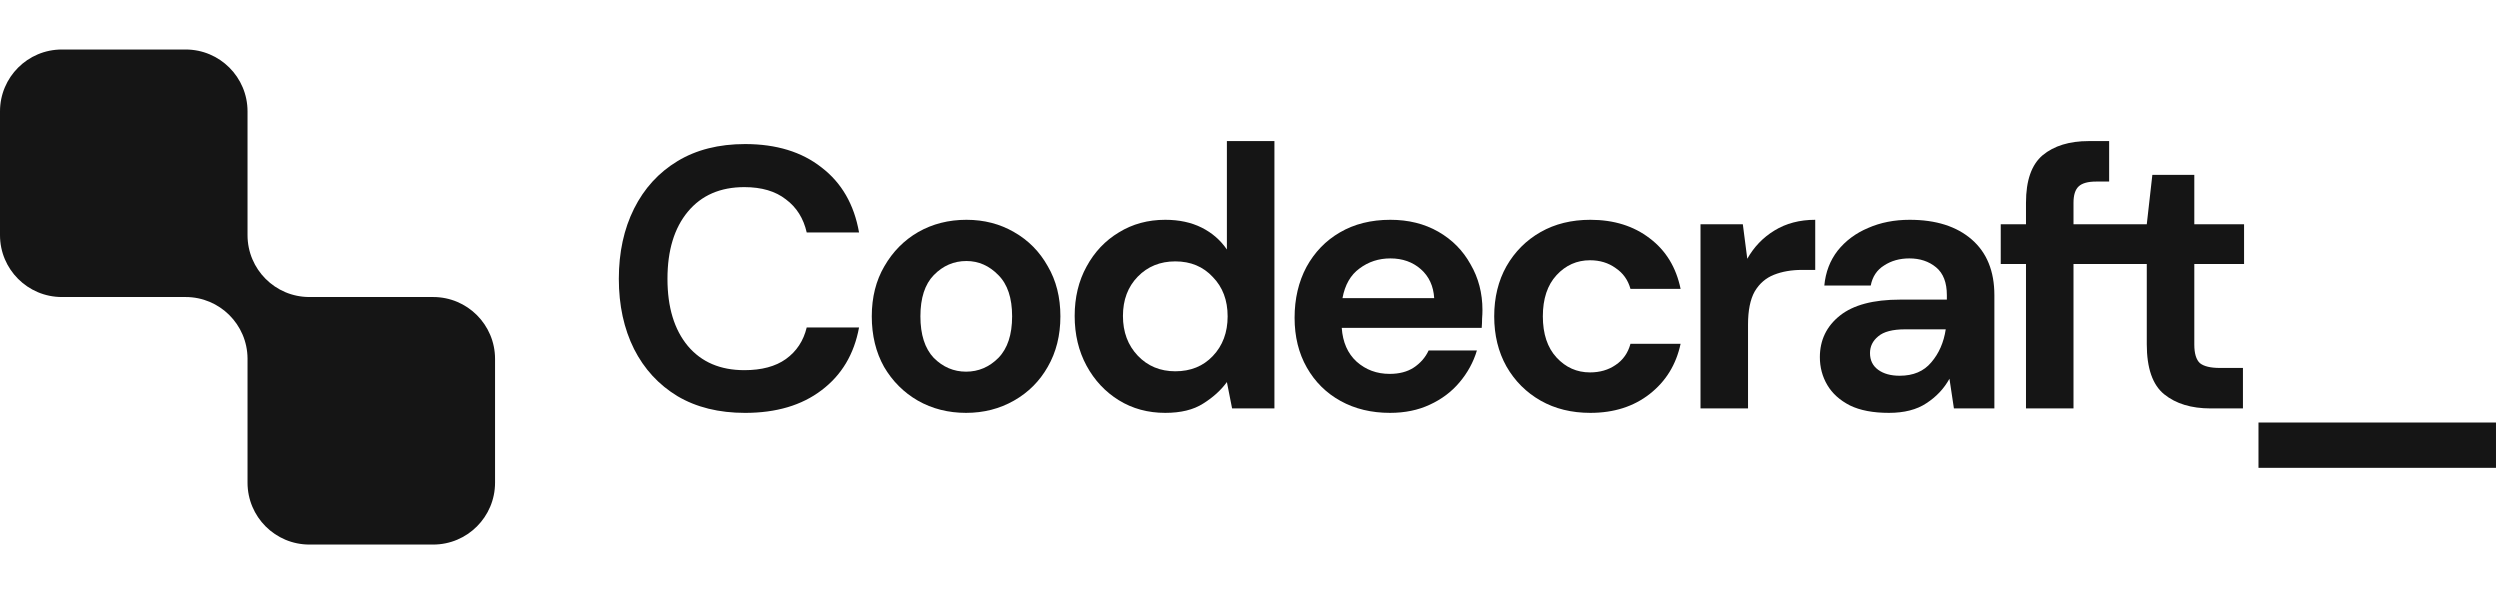
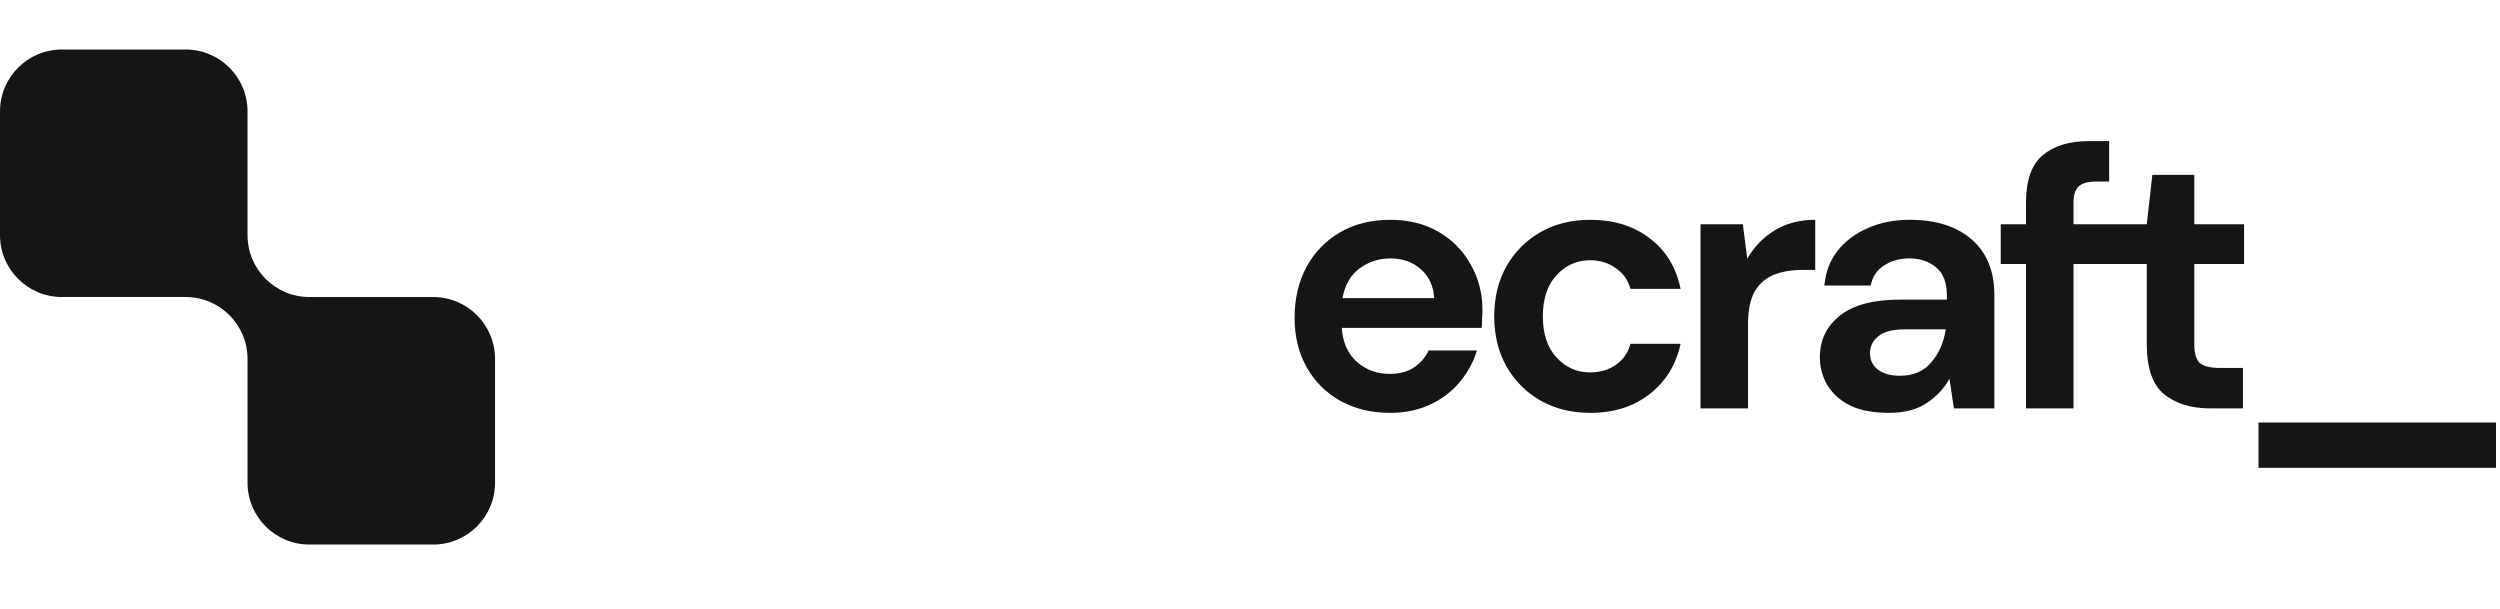
<svg xmlns="http://www.w3.org/2000/svg" width="152" height="37" viewBox="0 0 152 37" fill="none">
  <path d="M0 6.772C0 4.694 1.684 3.01 3.762 3.01H11.287C13.365 3.01 15.05 4.694 15.05 6.772V14.161C15.05 14.206 15.05 14.251 15.05 14.297C15.05 16.372 16.729 18.055 18.803 18.059H18.812H26.337C28.415 18.059 30.099 19.744 30.099 21.822V29.346C30.099 31.424 28.415 33.109 26.337 33.109H18.812C16.734 33.109 15.05 31.424 15.05 29.346V21.822C15.05 21.811 15.05 21.801 15.05 21.79C15.033 19.727 13.355 18.059 11.287 18.059C11.278 18.059 11.268 18.059 11.258 18.059H3.762C1.684 18.059 0 16.375 0 14.297L0 6.772Z" fill="#151515" />
-   <path fill-rule="evenodd" clip-rule="evenodd" d="M70.848 25.102C69.794 25.102 68.854 24.847 68.026 24.335C67.198 23.823 66.544 23.123 66.062 22.236C65.581 21.348 65.34 20.339 65.34 19.211C65.34 18.082 65.581 17.081 66.062 16.208C66.544 15.32 67.198 14.628 68.026 14.131C68.854 13.62 69.794 13.364 70.848 13.364C71.691 13.364 72.428 13.522 73.06 13.838C73.692 14.154 74.204 14.598 74.595 15.17V8.578H77.485V24.832H74.911L74.595 23.229C74.234 23.726 73.752 24.162 73.15 24.538C72.564 24.914 71.796 25.102 70.848 25.102ZM71.457 22.574C72.391 22.574 73.15 22.266 73.737 21.649C74.34 21.017 74.64 20.211 74.64 19.233C74.64 18.255 74.34 17.457 73.737 16.84C73.15 16.208 72.391 15.892 71.457 15.892C70.54 15.892 69.779 16.201 69.177 16.818C68.576 17.435 68.275 18.232 68.275 19.211C68.275 20.189 68.576 20.994 69.177 21.626C69.779 22.258 70.54 22.574 71.457 22.574Z" fill="#151515" />
-   <path d="M41.192 24.087C42.336 24.764 43.705 25.103 45.3 25.103C47.197 25.103 48.747 24.643 49.95 23.726C51.17 22.808 51.93 21.536 52.23 19.91H49.048C48.852 20.723 48.431 21.363 47.783 21.829C47.151 22.281 46.309 22.506 45.255 22.506C43.795 22.506 42.651 22.017 41.824 21.039C40.996 20.046 40.582 18.684 40.582 16.953C40.582 15.223 40.996 13.861 41.824 12.867C42.651 11.874 43.795 11.377 45.255 11.377C46.309 11.377 47.151 11.626 47.783 12.122C48.431 12.604 48.852 13.274 49.048 14.132H52.23C51.93 12.431 51.17 11.114 49.95 10.181C48.747 9.233 47.197 8.759 45.3 8.759C43.705 8.759 42.336 9.105 41.192 9.797C40.048 10.489 39.168 11.453 38.55 12.687C37.934 13.921 37.625 15.343 37.625 16.953C37.625 18.564 37.934 19.986 38.55 21.22C39.168 22.439 40.048 23.394 41.192 24.087Z" fill="#151515" />
-   <path fill-rule="evenodd" clip-rule="evenodd" d="M55.803 24.357C56.676 24.854 57.654 25.102 58.738 25.102C59.806 25.102 60.777 24.854 61.65 24.357C62.523 23.861 63.208 23.176 63.704 22.303C64.216 21.415 64.472 20.392 64.472 19.233C64.472 18.074 64.216 17.058 63.704 16.186C63.208 15.298 62.523 14.605 61.65 14.109C60.792 13.612 59.829 13.364 58.76 13.364C57.677 13.364 56.699 13.612 55.826 14.109C54.968 14.605 54.283 15.298 53.771 16.186C53.26 17.058 53.004 18.074 53.004 19.233C53.004 20.392 53.252 21.415 53.749 22.303C54.261 23.176 54.945 23.861 55.803 24.357ZM60.702 21.761C60.145 22.318 59.49 22.597 58.738 22.597C57.985 22.597 57.331 22.318 56.774 21.761C56.232 21.189 55.961 20.347 55.961 19.233C55.961 18.119 56.232 17.284 56.774 16.727C57.331 16.155 57.993 15.87 58.76 15.87C59.498 15.87 60.145 16.155 60.702 16.727C61.259 17.284 61.537 18.119 61.537 19.233C61.537 20.347 61.259 21.189 60.702 21.761Z" fill="#151515" />
  <path fill-rule="evenodd" clip-rule="evenodd" d="M81.51 24.38C82.383 24.862 83.384 25.102 84.513 25.102C85.415 25.102 86.221 24.937 86.928 24.606C87.65 24.275 88.252 23.823 88.734 23.251C89.231 22.664 89.584 22.017 89.795 21.31H86.86C86.665 21.731 86.364 22.077 85.957 22.348C85.566 22.604 85.077 22.732 84.49 22.732C83.707 22.732 83.038 22.484 82.481 21.987C81.939 21.491 81.638 20.806 81.578 19.933H90.088C90.103 19.737 90.111 19.549 90.111 19.369C90.126 19.188 90.133 19.015 90.133 18.849C90.133 17.826 89.893 16.9 89.411 16.073C88.945 15.23 88.29 14.568 87.447 14.086C86.604 13.605 85.634 13.364 84.535 13.364C83.361 13.364 82.338 13.62 81.465 14.131C80.607 14.628 79.93 15.328 79.433 16.231C78.952 17.134 78.711 18.165 78.711 19.323C78.711 20.467 78.959 21.476 79.456 22.348C79.953 23.221 80.637 23.898 81.51 24.38ZM82.661 16.321C83.203 15.915 83.828 15.711 84.535 15.711C85.272 15.711 85.89 15.93 86.386 16.366C86.883 16.803 87.154 17.39 87.199 18.127H81.623C81.773 17.314 82.12 16.712 82.661 16.321Z" fill="#151515" />
  <path d="M96.694 25.102C95.551 25.102 94.542 24.854 93.669 24.357C92.797 23.861 92.104 23.169 91.593 22.281C91.095 21.393 90.848 20.377 90.848 19.233C90.848 18.089 91.095 17.073 91.593 16.186C92.104 15.298 92.797 14.605 93.669 14.109C94.542 13.612 95.551 13.364 96.694 13.364C98.124 13.364 99.328 13.74 100.306 14.492C101.284 15.23 101.909 16.253 102.18 17.563H99.132C98.982 17.021 98.681 16.599 98.229 16.298C97.793 15.982 97.274 15.824 96.672 15.824C95.874 15.824 95.197 16.125 94.64 16.727C94.083 17.329 93.805 18.165 93.805 19.233C93.805 20.302 94.083 21.137 94.64 21.739C95.197 22.341 95.874 22.642 96.672 22.642C97.274 22.642 97.793 22.491 98.229 22.19C98.681 21.889 98.982 21.46 99.132 20.904H102.18C101.909 22.168 101.284 23.184 100.306 23.951C99.328 24.719 98.124 25.102 96.694 25.102Z" fill="#151515" />
  <path d="M106.235 15.734L105.964 13.635H103.391V24.831H106.28V19.73C106.28 18.872 106.416 18.202 106.686 17.721C106.972 17.239 107.364 16.9 107.86 16.705C108.357 16.509 108.921 16.411 109.553 16.411H110.366V13.364C109.418 13.364 108.59 13.582 107.883 14.018C107.191 14.44 106.641 15.012 106.235 15.734Z" fill="#151515" />
  <path fill-rule="evenodd" clip-rule="evenodd" d="M114.847 25.102C113.884 25.102 113.094 24.952 112.477 24.651C111.86 24.335 111.401 23.921 111.1 23.409C110.799 22.898 110.648 22.333 110.648 21.716C110.648 20.678 111.055 19.835 111.867 19.188C112.68 18.541 113.899 18.217 115.524 18.217H118.369V17.946C118.369 17.179 118.151 16.614 117.714 16.253C117.278 15.892 116.736 15.711 116.089 15.711C115.502 15.711 114.99 15.854 114.554 16.14C114.117 16.411 113.846 16.818 113.741 17.359H110.919C110.995 16.547 111.265 15.839 111.732 15.237C112.214 14.636 112.831 14.176 113.583 13.86C114.336 13.529 115.178 13.364 116.111 13.364C117.707 13.364 118.963 13.763 119.881 14.56C120.799 15.358 121.258 16.486 121.258 17.946V24.831H118.798L118.527 23.026C118.196 23.628 117.729 24.124 117.127 24.515C116.54 24.907 115.78 25.102 114.847 25.102ZM115.502 22.845C116.33 22.845 116.969 22.574 117.421 22.032C117.887 21.491 118.181 20.821 118.301 20.023H115.841C115.073 20.023 114.524 20.166 114.193 20.452C113.862 20.723 113.696 21.062 113.696 21.468C113.696 21.904 113.862 22.243 114.193 22.484C114.524 22.725 114.96 22.845 115.502 22.845Z" fill="#151515" />
  <path d="M124.195 9.436C123.518 10.008 123.18 10.971 123.18 12.325V13.635H121.645V16.05H123.18V24.832H126.069V16.05H130.524V20.926C130.524 22.386 130.878 23.402 131.585 23.974C132.293 24.546 133.233 24.832 134.407 24.832H136.371V22.371H134.972C134.4 22.371 133.993 22.273 133.753 22.078C133.527 21.867 133.414 21.491 133.414 20.949V16.05H136.439V13.635H133.414V10.632H130.863L130.524 13.635H126.069V12.325C126.069 11.859 126.174 11.528 126.385 11.332C126.596 11.136 126.949 11.039 127.446 11.039H128.236V8.578H126.995C125.821 8.578 124.888 8.864 124.195 9.436Z" fill="#151515" />
  <path d="M137.316 25.689V28.444H151.756V25.689H137.316Z" fill="#151515" />
</svg>